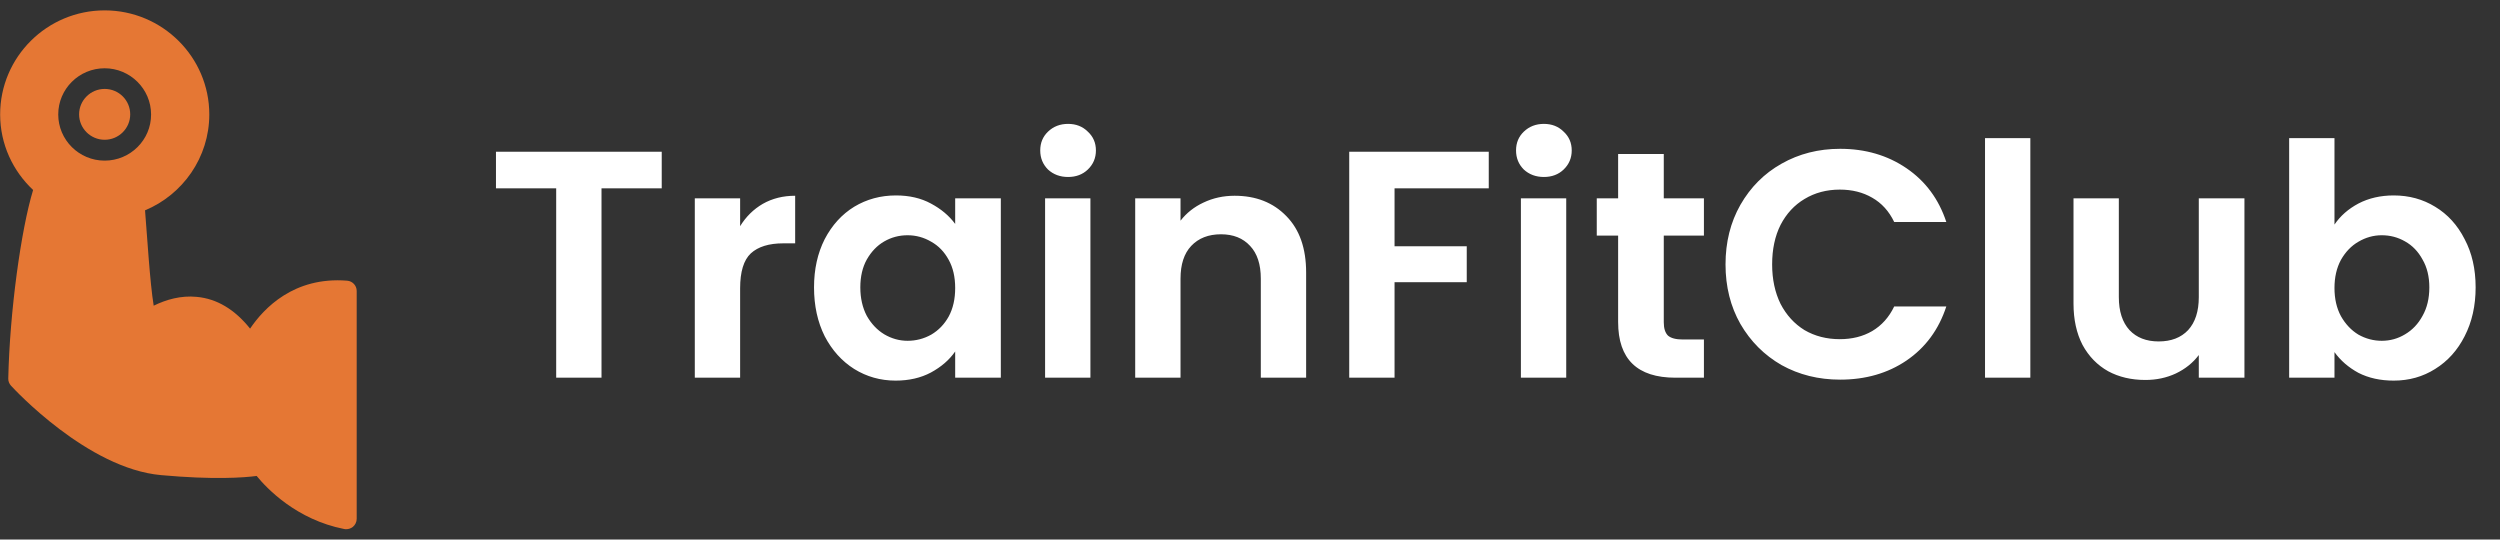
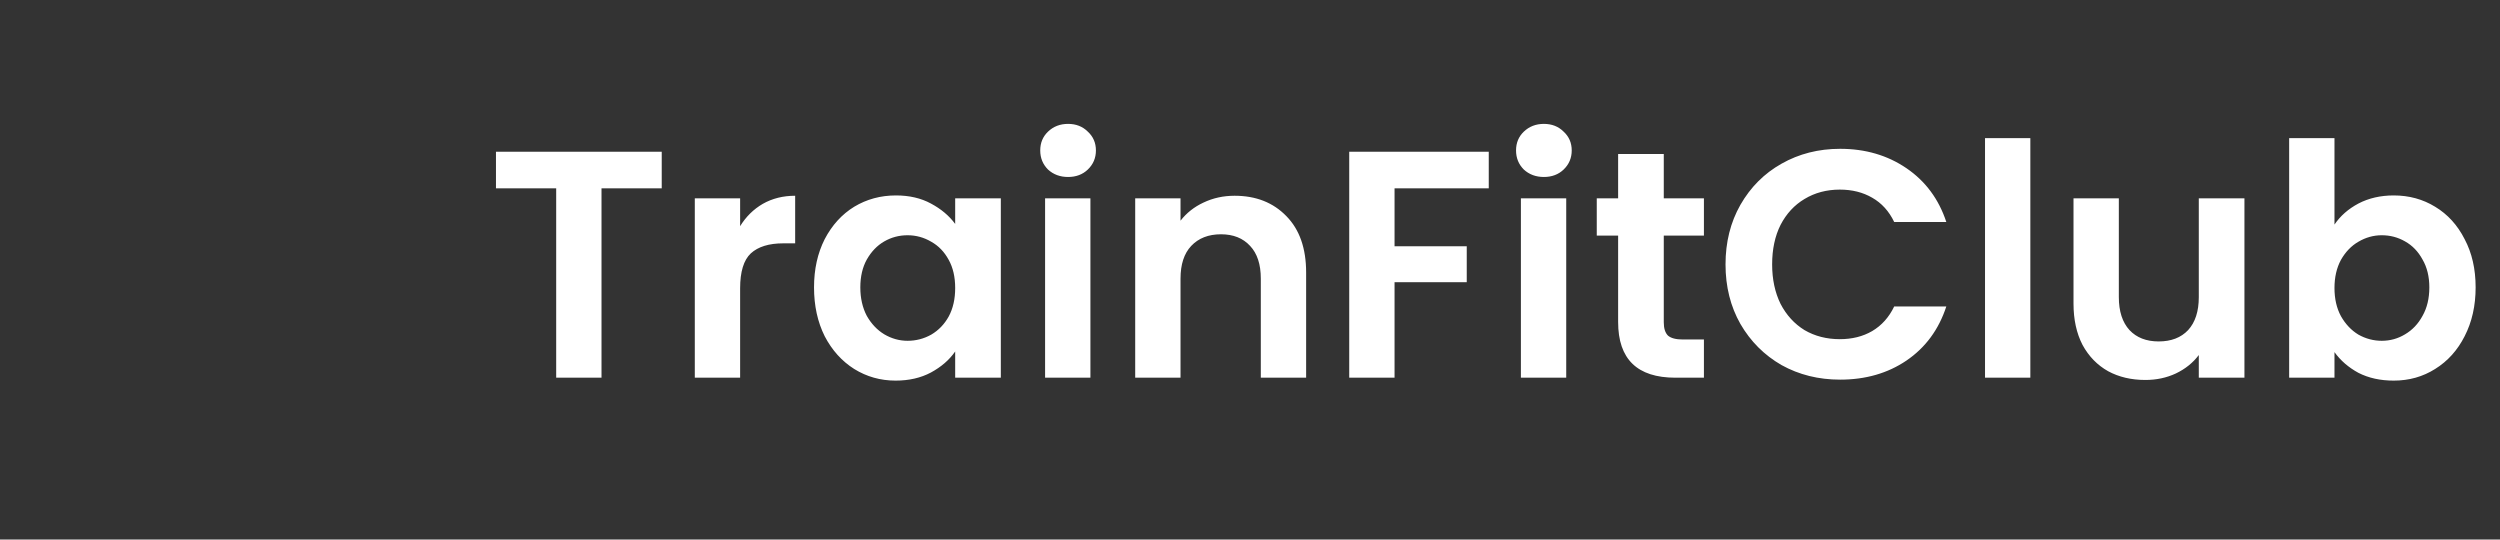
<svg xmlns="http://www.w3.org/2000/svg" width="139" height="30" viewBox="0 0 139 30" fill="none">
  <rect x="0" y="0" width="139" height="30" fill="#333333" stroke="none" />
  <path d="M36.792 8.436V10.47H33.444V21H30.924V10.47H27.576V8.436H36.792ZM41.151 12.576C41.475 12.048 41.895 11.634 42.411 11.334C42.939 11.034 43.539 10.884 44.211 10.884V13.53H43.545C42.753 13.53 42.153 13.716 41.745 14.088C41.349 14.46 41.151 15.108 41.151 16.032V21H38.631V11.028H41.151V12.576ZM45.26 15.978C45.26 14.97 45.458 14.076 45.854 13.296C46.262 12.516 46.808 11.916 47.492 11.496C48.188 11.076 48.962 10.866 49.814 10.866C50.558 10.866 51.206 11.016 51.758 11.316C52.322 11.616 52.772 11.994 53.108 12.45V11.028H55.646V21H53.108V19.542C52.784 20.01 52.334 20.4 51.758 20.712C51.194 21.012 50.54 21.162 49.796 21.162C48.956 21.162 48.188 20.946 47.492 20.514C46.808 20.082 46.262 19.476 45.854 18.696C45.458 17.904 45.26 16.998 45.26 15.978ZM53.108 16.014C53.108 15.402 52.988 14.88 52.748 14.448C52.508 14.004 52.184 13.668 51.776 13.44C51.368 13.2 50.93 13.08 50.462 13.08C49.994 13.08 49.562 13.194 49.166 13.422C48.77 13.65 48.446 13.986 48.194 14.43C47.954 14.862 47.834 15.378 47.834 15.978C47.834 16.578 47.954 17.106 48.194 17.562C48.446 18.006 48.77 18.348 49.166 18.588C49.574 18.828 50.006 18.948 50.462 18.948C50.93 18.948 51.368 18.834 51.776 18.606C52.184 18.366 52.508 18.03 52.748 17.598C52.988 17.154 53.108 16.626 53.108 16.014ZM59.385 9.84C58.941 9.84 58.569 9.702 58.269 9.426C57.981 9.138 57.837 8.784 57.837 8.364C57.837 7.944 57.981 7.596 58.269 7.32C58.569 7.032 58.941 6.888 59.385 6.888C59.829 6.888 60.195 7.032 60.483 7.32C60.783 7.596 60.933 7.944 60.933 8.364C60.933 8.784 60.783 9.138 60.483 9.426C60.195 9.702 59.829 9.84 59.385 9.84ZM60.627 11.028V21H58.107V11.028H60.627ZM68.643 10.884C69.831 10.884 70.791 11.262 71.523 12.018C72.255 12.762 72.621 13.806 72.621 15.15V21H70.101V15.492C70.101 14.7 69.903 14.094 69.507 13.674C69.111 13.242 68.571 13.026 67.887 13.026C67.191 13.026 66.639 13.242 66.231 13.674C65.835 14.094 65.637 14.7 65.637 15.492V21H63.117V11.028H65.637V12.27C65.973 11.838 66.399 11.502 66.915 11.262C67.443 11.01 68.019 10.884 68.643 10.884ZM82.775 8.436V10.47H77.537V13.692H81.551V15.69H77.537V21H75.017V8.436H82.775ZM85.84 9.84C85.396 9.84 85.024 9.702 84.724 9.426C84.436 9.138 84.292 8.784 84.292 8.364C84.292 7.944 84.436 7.596 84.724 7.32C85.024 7.032 85.396 6.888 85.84 6.888C86.284 6.888 86.65 7.032 86.938 7.32C87.238 7.596 87.388 7.944 87.388 8.364C87.388 8.784 87.238 9.138 86.938 9.426C86.65 9.702 86.284 9.84 85.84 9.84ZM87.082 11.028V21H84.562V11.028H87.082ZM92.506 13.098V17.922C92.506 18.258 92.584 18.504 92.74 18.66C92.908 18.804 93.184 18.876 93.568 18.876H94.738V21H93.154C91.03 21 89.968 19.968 89.968 17.904V13.098H88.78V11.028H89.968V8.562H92.506V11.028H94.738V13.098H92.506ZM95.939 14.7C95.939 13.464 96.215 12.36 96.767 11.388C97.331 10.404 98.093 9.642 99.053 9.102C100.025 8.55 101.111 8.274 102.311 8.274C103.715 8.274 104.945 8.634 106.001 9.354C107.057 10.074 107.795 11.07 108.215 12.342H105.317C105.029 11.742 104.621 11.292 104.093 10.992C103.577 10.692 102.977 10.542 102.293 10.542C101.561 10.542 100.907 10.716 100.331 11.064C99.767 11.4 99.323 11.88 98.999 12.504C98.687 13.128 98.531 13.86 98.531 14.7C98.531 15.528 98.687 16.26 98.999 16.896C99.323 17.52 99.767 18.006 100.331 18.354C100.907 18.69 101.561 18.858 102.293 18.858C102.977 18.858 103.577 18.708 104.093 18.408C104.621 18.096 105.029 17.64 105.317 17.04H108.215C107.795 18.324 107.057 19.326 106.001 20.046C104.957 20.754 103.727 21.108 102.311 21.108C101.111 21.108 100.025 20.838 99.053 20.298C98.093 19.746 97.331 18.984 96.767 18.012C96.215 17.04 95.939 15.936 95.939 14.7ZM112.887 7.68V21H110.367V7.68H112.887ZM124.791 11.028V21H122.253V19.74C121.929 20.172 121.503 20.514 120.975 20.766C120.459 21.006 119.895 21.126 119.283 21.126C118.503 21.126 117.813 20.964 117.213 20.64C116.613 20.304 116.139 19.818 115.791 19.182C115.455 18.534 115.287 17.766 115.287 16.878V11.028H117.807V16.518C117.807 17.31 118.005 17.922 118.401 18.354C118.797 18.774 119.337 18.984 120.021 18.984C120.717 18.984 121.263 18.774 121.659 18.354C122.055 17.922 122.253 17.31 122.253 16.518V11.028H124.791ZM129.797 12.486C130.121 12.006 130.565 11.616 131.129 11.316C131.705 11.016 132.359 10.866 133.091 10.866C133.943 10.866 134.711 11.076 135.395 11.496C136.091 11.916 136.637 12.516 137.033 13.296C137.441 14.064 137.645 14.958 137.645 15.978C137.645 16.998 137.441 17.904 137.033 18.696C136.637 19.476 136.091 20.082 135.395 20.514C134.711 20.946 133.943 21.162 133.091 21.162C132.347 21.162 131.693 21.018 131.129 20.73C130.577 20.43 130.133 20.046 129.797 19.578V21H127.277V7.68H129.797V12.486ZM135.071 15.978C135.071 15.378 134.945 14.862 134.693 14.43C134.453 13.986 134.129 13.65 133.721 13.422C133.325 13.194 132.893 13.08 132.425 13.08C131.969 13.08 131.537 13.2 131.129 13.44C130.733 13.668 130.409 14.004 130.157 14.448C129.917 14.892 129.797 15.414 129.797 16.014C129.797 16.614 129.917 17.136 130.157 17.58C130.409 18.024 130.733 18.366 131.129 18.606C131.537 18.834 131.969 18.948 132.425 18.948C132.893 18.948 133.325 18.828 133.721 18.588C134.129 18.348 134.453 18.006 134.693 17.562C134.945 17.118 135.071 16.59 135.071 15.978Z" fill="white" />
-   <path d="M5.819 4.944C5.036 4.944 4.398 5.579 4.398 6.358C4.398 7.137 5.036 7.771 5.819 7.771C6.602 7.771 7.24 7.137 7.24 6.358C7.24 5.579 6.608 4.944 5.819 4.944Z" fill="#E57734" />
-   <path d="M11.637 6.363C11.637 3.173 9.027 0.577 5.819 0.577C2.612 0.577 0.008 3.173 0.008 6.363C0.008 8.019 0.715 9.508 1.841 10.563C1.168 12.773 0.541 17.331 0.46 21.046C0.454 21.19 0.512 21.335 0.611 21.444C0.785 21.635 4.874 26.054 8.957 26.417C11.892 26.683 13.574 26.556 14.27 26.463C14.844 27.167 16.491 28.892 19.13 29.412C19.177 29.423 19.212 29.423 19.252 29.423C19.386 29.423 19.513 29.377 19.618 29.296C19.751 29.186 19.832 29.019 19.832 28.846V16.177C19.832 15.877 19.6 15.629 19.299 15.606C16.335 15.369 14.659 17.152 13.905 18.271C13.052 17.204 12.06 16.61 10.941 16.506C10.059 16.419 9.241 16.656 8.545 16.996C8.331 15.687 8.18 13.09 8.064 11.694C10.158 10.823 11.637 8.758 11.637 6.363ZM5.819 8.931C4.393 8.931 3.238 7.777 3.238 6.363C3.238 4.944 4.398 3.796 5.819 3.796C7.24 3.796 8.4 4.95 8.4 6.363C8.406 7.777 7.246 8.931 5.819 8.931Z" fill="#E57734" />
</svg>